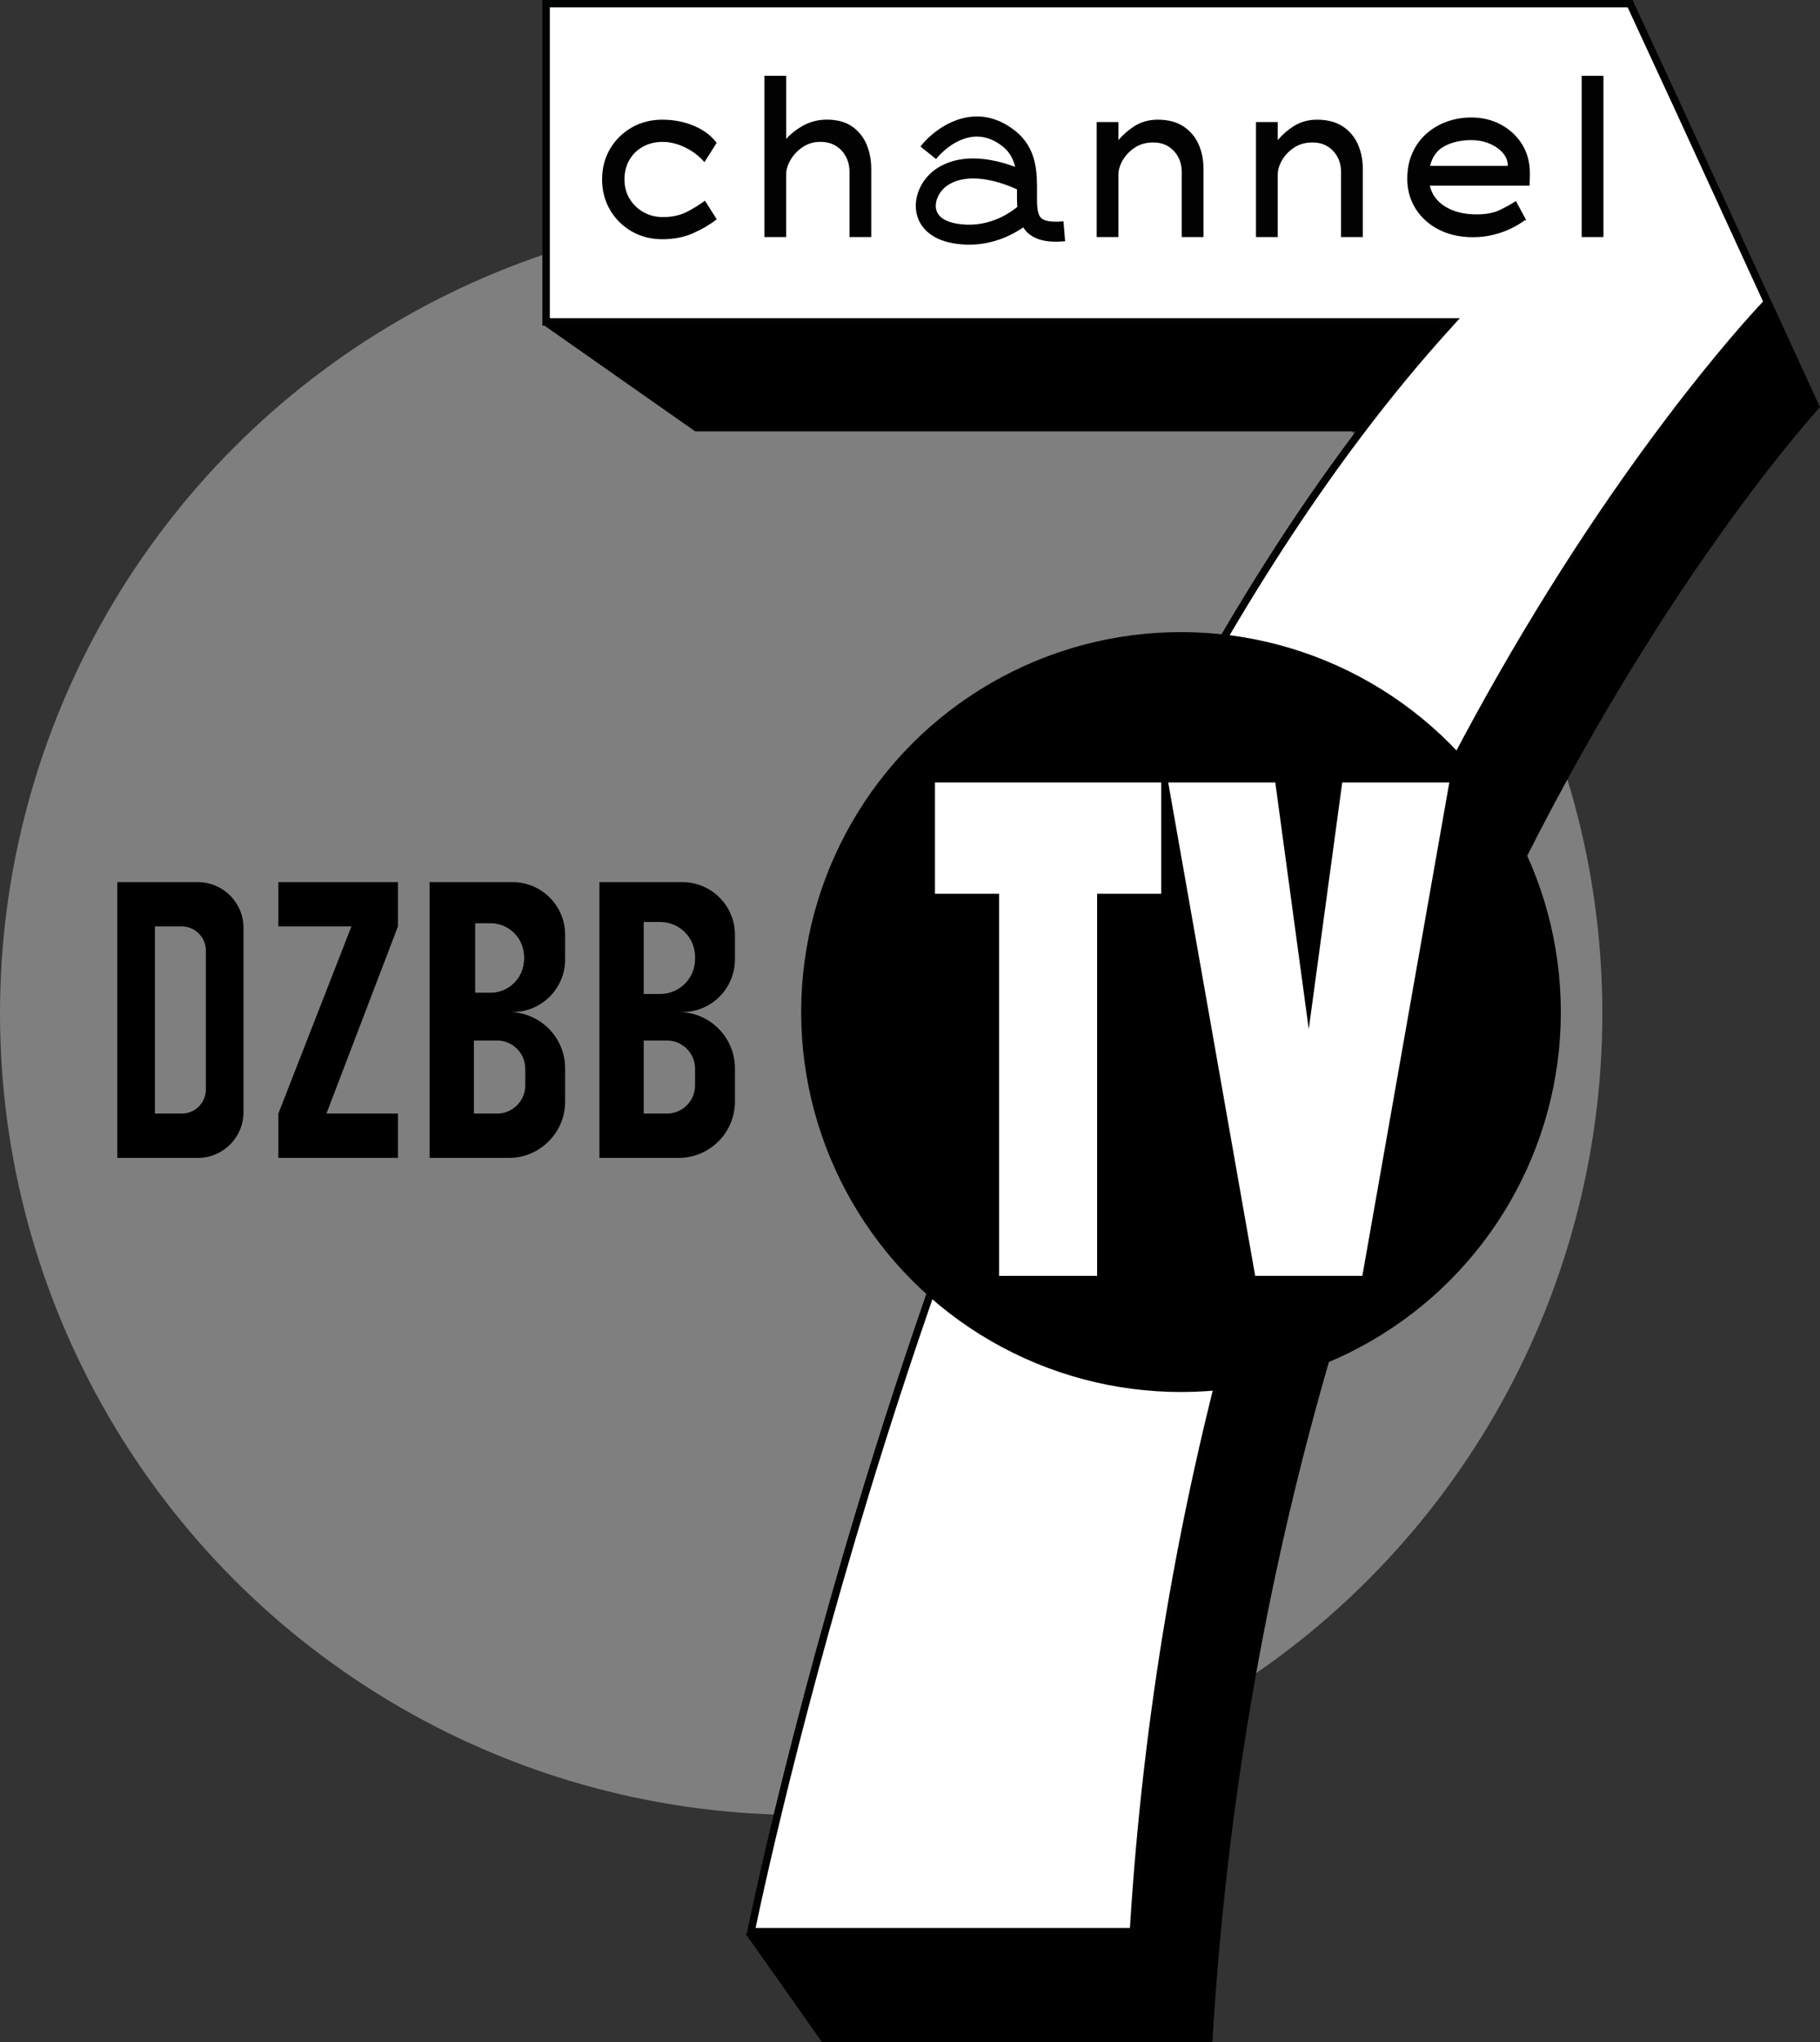
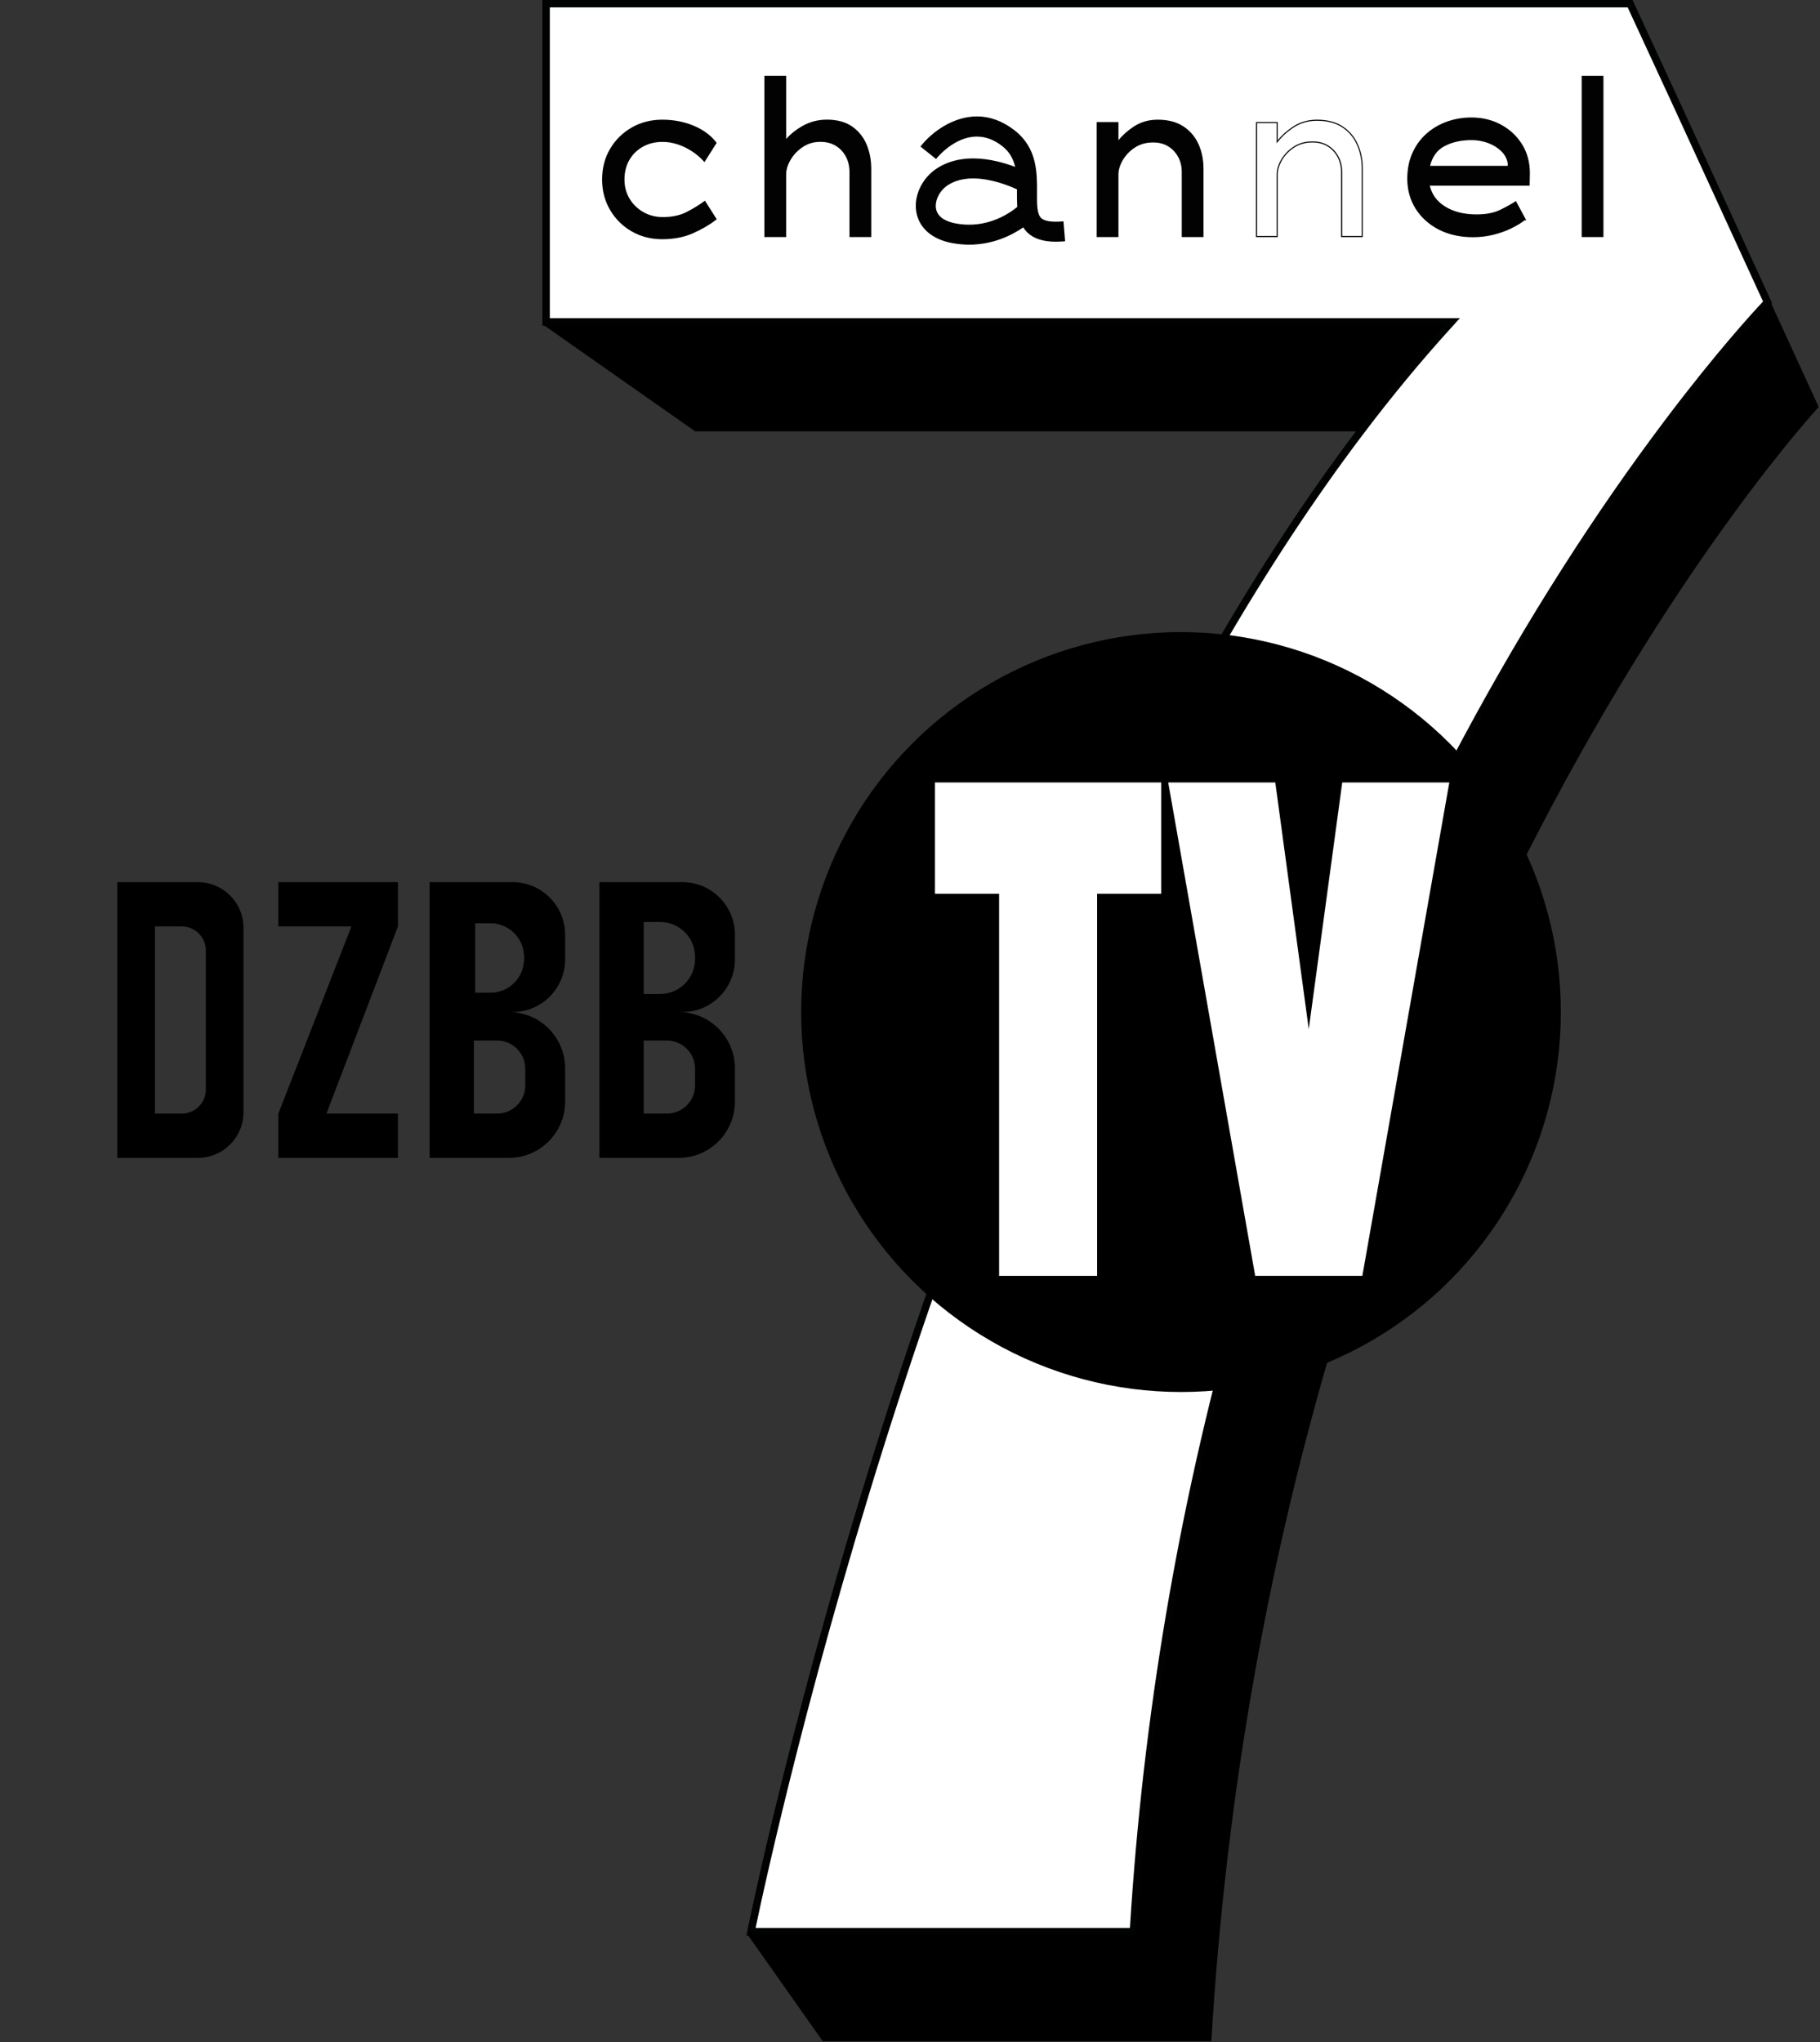
<svg xmlns="http://www.w3.org/2000/svg" id="Layer_2" data-name="Layer 2" viewBox="0 0 830.57 931.7">
  <rect x="0" y="0" width="830.57" height="931.7" fill="#333333" stroke="none" />
  <defs>
    <style>
      .cls-1 {
        fill: #fff;
      }

      .cls-2 {
        fill: none;
        stroke: #000;
        stroke-miterlimit: 10;
      }

      .cls-3 {
        fill: #020203;
      }

      .cls-4 {
        fill: #7f7f80;
      }

      .cls-5 {
        fill: #010202;
      }
    </style>
  </defs>
  <g id="Layer_1-2" data-name="Layer 1">
    <g>
-       <circle class="cls-4" cx="365.62" cy="462.37" r="365.62" />
      <g>
        <g>
          <path class="cls-1" d="m342.98,881.06c3.03-14.67,24.77-117.28,66.57-245.53,26.4-81.01,55.52-156.25,86.54-223.62,38.76-84.18,80.62-156.25,124.41-214.2,13.12-17.37,26.6-33.7,40.06-48.54l2.27-2.51H249.42V1.87h494.34l22.11,47.78,40.5,88.2c-18.07,19.01-261.46,283.2-289.3,743.21h-174.09Z" />
          <path class="cls-5" d="m742.8,3.37l21.7,46.9,40.08,87.28c-4.99,5.31-21.33,23.19-43.71,52.76-33.23,43.9-64.47,92.96-92.88,145.83-87.85,163.5-140.5,351.35-152.34,543.41h-170.83c4.15-19.86,25.81-119.78,66.16-243.61,26.38-80.95,55.47-156.13,86.47-223.44,38.71-84.08,80.51-156.04,124.24-213.9,13.1-17.34,26.55-33.63,39.98-48.43l4.55-5.02H250.92V3.37h491.88m1.92-3H247.92v147.79h411.53c-13.87,15.29-27.25,31.57-40.15,48.64-192.3,254.45-278.16,685.76-278.16,685.76h177.34c27.96-469.51,281.24-735.66,289.68-744.41l-40.93-89.13L744.72.37h0Z" />
        </g>
        <g>
          <path d="m518.83,882.93h-178.15l.09-.45c.21-1.08,21.99-109.45,66.98-247.5,26.42-81.09,55.57-156.4,86.62-223.84,38.82-84.31,80.75-156.5,124.63-214.57,12.97-17.17,26.29-33.33,39.6-48.04H247.55V0h497.41l22.61,48.87,41.04,89.36-.18.18c-10.67,11.07-261.72,276.4-289.58,744.17l-.02.35Zm-177.23-.75h176.53c27.83-465.49,276.58-730.56,289.59-744.11l-40.82-88.9L744.48.75H248.3v147.04h412l-.57.63c-13.48,14.86-26.98,31.22-40.13,48.61-99.3,131.4-169.62,310.81-211.13,438.18-43.51,133.5-65.3,239.22-66.87,246.97Z" />
          <path class="cls-5" d="m744.96,0H247.55v148.54h411.06c-13.31,14.71-26.63,30.87-39.6,48.04-43.88,58.06-85.81,130.25-124.63,214.57-31.05,67.44-60.2,142.76-86.62,223.84-44.99,138.06-66.76,246.43-66.98,247.5l-.09.45h178.15l.02-.35c27.86-467.78,278.9-733.11,289.58-744.17l.18-.18-41.04-89.36L744.96,0h0ZM248.3,147.79V.75h496.19l22.41,48.43,40.82,88.9c-13.01,13.55-261.75,278.62-289.59,744.11h-176.53c1.57-7.75,23.36-113.48,66.87-246.98,41.51-127.37,111.83-306.78,211.13-438.18,13.14-17.39,26.65-33.75,40.13-48.61l.57-.63H248.3Z" />
        </g>
      </g>
      <path d="m619.3,196.8h-302.04l-69.34-48.64h411.53c-13.87,15.29-27.25,31.57-40.15,48.64Z" />
      <g>
        <path d="m829.98,185.67s-248.76,268.06-277.18,745.53h-177.35l-34.31-48.64h177.34c27.96-469.51,281.24-735.66,289.68-744.41l21.82,47.52Z" />
-         <path d="m553.27,931.7h-178.08l-35.02-49.64h177.83c28-467.83,279.11-733.18,289.79-744.26l.51-.53,22.27,48.49-.23.24c-.62.67-62.91,68.44-127.87,193.64-59.95,115.55-134.5,305.04-149.17,551.58l-.03.48Zm-177.56-1h176.62c6.51-108.78,25.11-215.63,55.29-317.56,24.18-81.67,55.8-160.39,93.98-233.98,63.05-121.51,123.6-188.98,127.79-193.58l-21.38-46.55c-16.35,17.14-261.52,281.62-289.03,743.56l-.03.47h-176.85l33.61,47.64Z" />
      </g>
      <path d="m90.27,402.43h-36.75v125.81h36.75c11.51,0,20.85-9.33,20.85-20.84v-84.13c0-11.51-9.34-20.84-20.85-20.84Zm3.67,94.61c0,6.07-4.92,10.99-10.99,10.99h-12.25v-85.39h12.25c6.07,0,10.99,4.92,10.99,10.99v63.41Z" />
      <polygon points="181.6 402.43 127.03 402.43 127.03 422.64 160.38 422.64 127.03 508.03 127.03 528.24 181.6 528.24 181.6 508.03 148.97 508.03 181.6 422.64 181.6 402.43" />
      <path d="m257.9,437.7v-11.27c0-13.26-10.75-24-24-24h-37.84v125.81h36.14c14.19,0,25.7-11.5,25.7-25.69v-15.16c0-14.19-11.51-25.69-25.7-25.69h1.7c13.25,0,24-10.74,24-24Zm-18.19,49.87v7.57c0,7.12-5.77,12.89-12.89,12.89h-10.55v-33.35h10.55c7.12,0,12.89,5.77,12.89,12.89Zm-15.92-34.11h-7.52v-32.84h7.52c8.79,0,15.92,7.12,15.92,15.91v1.01c0,8.79-7.13,15.92-15.92,15.92Z" />
      <path d="m335.39,437.7v-11.27c0-13.26-10.75-24-24-24h-37.84v125.81h36.14c14.19,0,25.7-11.5,25.7-25.69v-15.16c0-14.19-11.51-25.69-25.7-25.69h1.7c13.25,0,24-10.74,24-24Zm-18.19,49.87v7.57c0,7.12-5.77,12.89-12.89,12.89h-10.55v-33.35h10.55c7.12,0,12.89,5.77,12.89,12.89Zm-15.92-34.11h-7.52v-32.84h7.52c8.79,0,15.92,7.12,15.92,15.91v1.01c0,8.79-7.13,15.92-15.92,15.92Z" />
      <path class="cls-2" d="m239.71,436.53v1.01c0,8.79-7.13,15.92-15.92,15.92h-7.52v-32.84h7.52c8.79,0,15.92,7.12,15.92,15.91Z" />
      <path class="cls-2" d="m239.71,436.53v1.01c0,8.79-7.13,15.92-15.92,15.92h-7.52v-32.84h7.52c8.79,0,15.92,7.12,15.92,15.91Z" />
      <circle cx="538.96" cy="461.7" r="173.34" />
      <polygon class="cls-1" points="529.94 356.96 426.68 356.96 426.68 407.73 455.95 407.73 455.95 582.05 500.67 582.05 500.67 407.73 529.94 407.73 529.94 356.96" />
      <polygon class="cls-1" points="612.54 356.96 597.26 469.5 581.99 356.96 533.12 356.96 572.81 582.05 572.85 582.05 621.68 582.05 621.72 582.05 661.41 356.96 612.54 356.96" />
      <g>
        <g>
          <g>
            <path class="cls-3" d="m302.23,108.88c-5.11,0-9.77-1.2-13.86-3.56-4.09-2.37-7.38-5.63-9.76-9.7-2.38-4.07-3.59-8.7-3.59-13.75s1.21-9.76,3.59-13.8,5.66-7.28,9.76-9.65c4.09-2.37,8.76-3.56,13.86-3.56s9.86.91,14.18,2.72c4.33,1.81,7.76,4.32,10.2,7.48l.11.14-5.3,8.37-.22-.25c-1.43-1.61-3.19-3.12-5.24-4.47s-4.28-2.43-6.61-3.21c-2.34-.77-4.67-1.16-6.94-1.16-3.46,0-6.57.76-9.24,2.27-2.66,1.51-4.76,3.58-6.23,6.18-1.47,2.59-2.22,5.6-2.22,8.94s.8,6.35,2.39,8.94c1.59,2.6,3.74,4.68,6.41,6.19,2.66,1.51,5.68,2.27,8.98,2.27,4.27,0,7.98-.8,11.02-2.37,3.07-1.59,5.72-3.21,7.9-4.83l.22-.16,5.12,8.07-.18.14c-2.94,2.29-6.48,4.34-10.5,6.11-4.04,1.75-8.7,2.65-13.85,2.65Z" />
            <path class="cls-5" d="m302.23,55.1c5.08,0,9.78.9,14.08,2.7,4.3,1.8,7.67,4.27,10.1,7.4l-5.03,7.94c-1.45-1.63-3.21-3.14-5.29-4.51-2.08-1.37-4.3-2.45-6.67-3.23-2.37-.78-4.71-1.18-7.02-1.18-3.53,0-6.65.77-9.36,2.3-2.72,1.54-4.83,3.63-6.33,6.27-1.5,2.65-2.25,5.67-2.25,9.07s.81,6.42,2.43,9.07,3.78,4.74,6.5,6.27c2.71,1.54,5.75,2.3,9.1,2.3,4.33,0,8.05-.8,11.14-2.4,3.09-1.6,5.73-3.22,7.93-4.85l4.85,7.65c-2.95,2.29-6.43,4.31-10.44,6.08-4.02,1.76-8.6,2.65-13.74,2.65s-9.66-1.18-13.74-3.53c-4.07-2.35-7.3-5.55-9.66-9.61-2.37-4.05-3.55-8.59-3.55-13.63s1.18-9.66,3.55-13.68,5.59-7.21,9.66-9.56c4.07-2.35,8.65-3.52,13.74-3.52m0-.5c-5.15,0-9.86,1.21-13.99,3.6-4.13,2.38-7.44,5.66-9.85,9.74-2.4,4.08-3.62,8.77-3.62,13.93s1.22,9.77,3.62,13.88,5.71,7.4,9.85,9.79c4.13,2.39,8.84,3.6,13.99,3.6s9.88-.9,13.94-2.69c4.04-1.78,7.59-3.84,10.55-6.14l.36-.28-.24-.38-4.85-7.65-.29-.45-.43.32c-2.17,1.61-4.81,3.23-7.86,4.81-3,1.56-6.67,2.35-10.91,2.35-3.25,0-6.23-.75-8.85-2.24-2.63-1.48-4.75-3.54-6.32-6.1-1.56-2.55-2.35-5.52-2.35-8.81s.74-6.27,2.19-8.82c1.45-2.56,3.51-4.6,6.14-6.09s5.69-2.24,9.11-2.24c2.24,0,4.55.39,6.86,1.15,2.32.77,4.52,1.84,6.56,3.18,2.03,1.34,3.78,2.83,5.19,4.42l.44.5.36-.56,5.03-7.94.19-.3-.21-.28c-2.47-3.19-5.93-5.73-10.3-7.56-4.38-1.82-9.19-2.74-14.31-2.74h0Z" />
          </g>
          <g>
            <path class="cls-3" d="m387.91,107.9v-29.37c0-2.75-.59-5.22-1.75-7.33s-2.76-3.77-4.76-4.95c-2.01-1.18-4.37-1.78-7.02-1.78-3.05,0-5.81.81-8.18,2.41-2.38,1.61-4.28,3.61-5.64,5.95-1.36,2.34-2.05,4.62-2.05,6.79v28.29h-9.43V34.85h9.43v29.24c1.98-2.4,4.56-4.52,7.69-6.32,3.38-1.94,7.12-2.93,11.13-2.93,4.59,0,8.4,1.02,11.32,3.04,2.92,2.01,5.12,4.72,6.54,8.05,1.42,3.32,2.14,7.06,2.14,11.13v30.84h-9.42Z" />
            <path class="cls-5" d="m358.26,35.1v29.71c2.02-2.61,4.71-4.89,8.06-6.81,3.35-1.93,7.02-2.89,11.01-2.89,4.56,0,8.29,1,11.18,2.99,2.89,1.99,5.04,4.64,6.46,7.94,1.42,3.3,2.12,6.98,2.12,11.03v30.59h-8.93v-29.12c0-2.81-.59-5.29-1.78-7.45-1.19-2.16-2.8-3.84-4.85-5.05-2.05-1.21-4.43-1.81-7.15-1.81-3.12,0-5.89.82-8.32,2.45s-4.33,3.64-5.72,6.03-2.08,4.69-2.08,6.91v28.04h-8.93V35.1h8.93m.5-.5h-9.93v73.55h9.93v-28.54c0-2.12.68-4.36,2.01-6.66,1.34-2.31,3.21-4.28,5.57-5.87,2.33-1.57,5.04-2.37,8.04-2.37,2.61,0,4.93.59,6.9,1.74,1.96,1.16,3.53,2.79,4.67,4.86s1.72,4.5,1.72,7.21v29.62h9.93v-31.09c0-4.1-.73-7.88-2.16-11.23-1.45-3.37-3.68-6.12-6.63-8.16-2.96-2.04-6.82-3.08-11.47-3.08-4.06,0-7.84,1-11.26,2.96-2.92,1.68-5.37,3.65-7.31,5.85v-28.79h-.01Z" />
          </g>
          <g>
            <path class="cls-3" d="m539.57,107.9v-29.37c0-2.69-.59-5.1-1.75-7.18-1.16-2.07-2.76-3.72-4.76-4.91-1.9-1.12-4.13-1.69-6.62-1.69h-.4c-3.06,0-5.82.78-8.19,2.31-2.38,1.54-4.28,3.49-5.64,5.8-1.36,2.3-2.05,4.57-2.05,6.74v28.29h-9.43v-51.97h9.43v8.72c1.96-2.51,4.42-4.75,7.33-6.67,3.15-2.08,6.78-3.13,10.8-3.13,4.71,0,8.63,1.02,11.67,3.03,3.03,2.01,5.32,4.72,6.81,8.05,1.48,3.31,2.23,7.06,2.23,11.13v30.84h-9.43Z" />
            <path class="cls-5" d="m528.29,55.1c4.68,0,8.52,1,11.53,2.99,3,1.99,5.24,4.64,6.72,7.94,1.47,3.3,2.21,6.98,2.21,11.03v30.59h-8.93v-29.12c0-2.75-.59-5.18-1.78-7.3-1.18-2.12-2.8-3.79-4.85-5-1.95-1.15-4.2-1.72-6.75-1.72h-.4c-3.12,0-5.89.78-8.32,2.35s-4.33,3.53-5.72,5.88c-1.39,2.35-2.08,4.64-2.08,6.86v28.04h-8.93v-51.47h8.93v9.22c2.02-2.75,4.59-5.15,7.71-7.21,3.12-2.05,6.67-3.08,10.66-3.08m0-.5c-4.07,0-7.74,1.07-10.94,3.17-2.71,1.79-5.04,3.86-6.94,6.17v-8.26h-9.93v52.47h9.93v-28.54c0-2.12.68-4.34,2.01-6.61,1.34-2.27,3.21-4.2,5.56-5.72,2.33-1.51,5.04-2.27,8.05-2.27h.4c2.45,0,4.63.56,6.49,1.65,1.97,1.16,3.54,2.78,4.67,4.81,1.14,2.04,1.71,4.42,1.71,7.06v29.62h9.93v-31.09c0-4.11-.76-7.89-2.25-11.23-1.5-3.37-3.82-6.11-6.9-8.15-3.06-2.05-7.03-3.08-11.79-3.08h0Z" />
          </g>
          <g>
-             <path class="cls-3" d="m612.27,107.9v-29.37c0-2.69-.59-5.1-1.75-7.18-1.16-2.07-2.76-3.72-4.76-4.91-1.9-1.12-4.13-1.69-6.62-1.69h-.4c-3.06,0-5.82.78-8.19,2.31-2.38,1.54-4.28,3.49-5.64,5.8-1.36,2.3-2.05,4.57-2.05,6.74v28.29h-9.43v-51.97h9.43v8.72c1.96-2.51,4.42-4.75,7.33-6.67,3.15-2.08,6.78-3.13,10.8-3.13,4.71,0,8.63,1.02,11.67,3.03,3.03,2.01,5.32,4.72,6.81,8.05,1.48,3.31,2.23,7.06,2.23,11.13v30.84h-9.43Z" />
            <path class="cls-5" d="m600.99,55.1c4.68,0,8.52,1,11.53,2.99,3,1.99,5.24,4.64,6.72,7.94,1.47,3.3,2.21,6.98,2.21,11.03v30.59h-8.93v-29.12c0-2.75-.59-5.18-1.78-7.3-1.18-2.12-2.8-3.79-4.85-5-1.95-1.15-4.2-1.72-6.75-1.72h-.4c-3.12,0-5.89.78-8.32,2.35s-4.33,3.53-5.72,5.88c-1.39,2.35-2.08,4.64-2.08,6.86v28.04h-8.93v-51.47h8.93v9.22c2.02-2.75,4.59-5.15,7.71-7.21,3.12-2.05,6.67-3.08,10.66-3.08m0-.5c-4.07,0-7.74,1.07-10.94,3.17-2.71,1.79-5.04,3.86-6.94,6.17v-8.26h-9.93v52.47h9.93v-28.54c0-2.12.68-4.34,2.01-6.61,1.34-2.27,3.21-4.2,5.56-5.72,2.33-1.51,5.04-2.27,8.05-2.27h.4c2.45,0,4.63.56,6.49,1.65,1.97,1.16,3.54,2.78,4.67,4.81,1.14,2.04,1.71,4.42,1.71,7.06v29.62h9.93v-31.09c0-4.11-.76-7.89-2.25-11.23-1.5-3.37-3.82-6.11-6.9-8.15-3.06-2.05-7.03-3.08-11.79-3.08h0Z" />
          </g>
          <g>
            <path class="cls-3" d="m672.28,107.97c-5.85,0-11.07-1.15-15.5-3.41-4.44-2.26-7.97-5.43-10.5-9.4-2.53-3.98-3.81-8.56-3.81-13.61,0-4.33.78-8.25,2.32-11.67,1.54-3.41,3.67-6.35,6.35-8.71,2.67-2.36,5.79-4.19,9.27-5.44,3.48-1.25,7.21-1.88,11.09-1.88,4.87,0,9.36,1.08,13.34,3.22,3.98,2.14,7.19,5.12,9.54,8.86,2.35,3.75,3.55,8.18,3.55,13.17l-.09,5.35h-45.62c.84,4.15,3.19,7.47,6.98,9.88,3.9,2.48,8.82,3.74,14.64,3.74,4.33,0,7.94-.68,10.73-2.03,2.81-1.36,5.13-2.65,6.91-3.81l.23-.15,4.4,8.16h-.42c-1.55,1.26-3.64,2.54-6.13,3.75s-5.24,2.19-8.2,2.91c-2.96.7-6.01,1.07-9.08,1.07Zm16.04-32.07v-1.22c-.28-2.12-1.25-4.05-2.87-5.71-1.64-1.67-3.71-2.98-6.15-3.91-2.45-.93-5.07-1.4-7.8-1.4-4.79,0-9.01.96-12.54,2.86-3.42,1.84-5.66,5-6.65,9.38,0,0,36.01,0,36.01,0Z" />
            <path class="cls-5" d="m671.5,54.09c4.85,0,9.26,1.06,13.22,3.19,3.96,2.13,7.11,5.05,9.45,8.77,2.34,3.73,3.51,8.07,3.51,13.04l-.09,5.1h-45.68c.81,4.38,3.19,7.83,7.15,10.34,3.96,2.52,8.88,3.77,14.78,3.77,4.39,0,8-.69,10.84-2.06,2.83-1.37,5.14-2.65,6.93-3.82l4.07,7.55h-.09c-1.62,1.31-3.67,2.56-6.16,3.77s-5.2,2.17-8.15,2.89-5.95,1.08-9.01,1.08c-5.84,0-10.96-1.13-15.38-3.38s-7.89-5.36-10.4-9.31-3.77-8.45-3.77-13.48c0-4.31.77-8.17,2.3-11.57,1.53-3.4,3.63-6.27,6.28-8.63,2.66-2.35,5.72-4.15,9.19-5.39,3.47-1.24,7.14-1.86,11.01-1.86m-19.5,22.06h36.58v-1.47c-.29-2.22-1.27-4.18-2.95-5.88-1.67-1.7-3.76-3.02-6.24-3.97-2.49-.95-5.11-1.42-7.89-1.42-4.86,0-9.07.96-12.66,2.89-3.58,1.93-5.86,5.21-6.84,9.85m19.5-22.56c-3.91,0-7.67.64-11.18,1.89-3.51,1.26-6.66,3.11-9.35,5.49-2.7,2.39-4.86,5.35-6.41,8.8-1.55,3.45-2.34,7.41-2.34,11.77,0,5.1,1.29,9.73,3.85,13.75,2.55,4.01,6.12,7.21,10.6,9.49,4.47,2.28,9.72,3.44,15.61,3.44,3.08,0,6.16-.37,9.13-1.09,2.97-.72,5.74-1.71,8.25-2.93,2.44-1.19,4.49-2.44,6.11-3.72h.75l-.4-.74-4.07-7.55-.26-.48-.46.3c-1.76,1.16-4.08,2.43-6.88,3.79-2.75,1.33-6.32,2.01-10.62,2.01-5.77,0-10.65-1.24-14.51-3.7-3.64-2.31-5.93-5.48-6.81-9.42h45.56v-.49s.1-5.1.1-5.1c0-5.05-1.21-9.53-3.59-13.31-2.37-3.78-5.61-6.79-9.63-8.95-4.01-2.16-8.54-3.25-13.45-3.25h0Zm-18.87,22.06c1.01-4.15,3.18-7.15,6.46-8.91,3.49-1.88,7.67-2.83,12.42-2.83,2.69,0,5.29.47,7.71,1.39,2.41.92,4.45,2.22,6.06,3.85,1.58,1.61,2.53,3.48,2.8,5.56v.94h-35.45Z" />
          </g>
          <g>
            <rect class="cls-3" x="722.06" y="34.85" width="9.43" height="73.05" />
            <path class="cls-5" d="m731.24,35.1v72.55h-8.93V35.1h8.93m.5-.5h-9.93v73.55h9.93V34.6h0Z" />
          </g>
        </g>
        <g>
          <path class="cls-3" d="m442.27,111.39c-2.61,0-5.26-.25-7.89-.75-8.76-1.67-14.56-6.63-15.91-13.62-1.42-7.36,2.44-15.62,9.39-20.08,4.55-2.91,10.01-4.39,16.23-4.39,7.5,0,14.68,2.14,19.53,4.01-.94-4.37-2.88-7.58-6.09-10.08-3.74-2.92-7.69-4.4-11.76-4.4-10.35,0-18.15,9.54-18.48,9.94l-.16.19-6.74-5.39.16-.2c4.87-6.12,14.41-13.26,25.25-13.26,5.94,0,11.67,2.12,17.03,6.29,10.26,8,10.19,19.21,10.14,28.21-.03,5.32-.06,9.9,2,11.81,1.23,1.14,3.54,1.72,6.85,1.72.92,0,1.93-.05,3-.13l.25-.02.71,8.6-.25.02c-1.31.11-2.56.16-3.71.16-5.63,0-9.79-1.31-12.71-4.01-.77-.71-1.44-1.55-2.1-2.62-5.26,3.69-13.79,8-24.74,8Zm1.84-30.24c-4.54,0-8.45,1.02-11.6,3.04-3.92,2.52-6.32,7.32-5.58,11.18.84,4.34,5.39,6.09,9.06,6.79,2.08.4,4.2.6,6.27.6,11.56,0,19.83-6.22,22.24-8.26-.17-2.18-.17-4.39-.15-6.66v-1.6c-3.35-1.59-11.76-5.09-20.24-5.09Z" />
          <path class="cls-5" d="m445.82,53.62c5.35,0,11.1,1.74,16.87,6.24,10.16,7.93,10.1,19.07,10.04,28.03-.03,5.37-.06,10,2.08,11.98,1.28,1.19,3.64,1.78,7.02,1.78.93,0,1.94-.05,3.02-.14l.67,8.1c-1.3.11-2.53.16-3.69.16-5.63,0-9.66-1.28-12.53-3.94-.91-.84-1.6-1.79-2.19-2.8-4.83,3.41-13.52,8.1-24.84,8.1-2.49,0-5.11-.23-7.84-.75-8.66-1.65-14.38-6.54-15.71-13.43-1.41-7.26,2.41-15.41,9.28-19.82,5.01-3.21,10.64-4.35,16.1-4.35,7.69,0,15.04,2.26,19.86,4.16-.79-4.03-2.51-7.75-6.27-10.68-4.16-3.24-8.2-4.45-11.91-4.45-10.42,0-18.23,9.49-18.67,10.04l-6.35-5.07c4.55-5.7,13.96-13.16,25.06-13.16m-3.55,49.39c11.69,0,19.94-6.21,22.5-8.41-.17-2.21-.17-4.5-.16-6.76,0-.59.01-1.17.01-1.76-3.04-1.44-11.76-5.17-20.5-5.17-4.1,0-8.2.82-11.73,3.08-4.01,2.57-6.45,7.48-5.69,11.43.87,4.48,5.51,6.27,9.25,6.99,2.2.42,4.31.6,6.32.6m3.55-49.89c-10.93,0-20.54,7.19-25.45,13.35l-.31.39.39.31,6.35,5.07.39.31.31-.39c.32-.4,8.05-9.85,18.28-9.85,4.01,0,7.91,1.46,11.6,4.34,3.05,2.38,4.93,5.41,5.89,9.49-4.85-1.83-11.87-3.86-19.18-3.86-6.27,0-11.78,1.49-16.37,4.43-7.04,4.51-10.94,12.87-9.5,20.33,1.37,7.1,7.24,12.13,16.11,13.82,2.64.5,5.31.76,7.94.76,10.87,0,19.36-4.22,24.69-7.88.62.98,1.27,1.77,2,2.45,2.96,2.74,7.17,4.08,12.87,4.08,1.16,0,2.42-.06,3.74-.16l.5-.04-.04-.5-.67-8.1-.04-.5-.5.04c-1.06.09-2.06.13-2.98.13-3.25,0-5.5-.55-6.68-1.65-1.98-1.84-1.96-6.37-1.92-11.61.05-9.07.12-20.35-10.24-28.42-5.4-4.2-11.18-6.34-17.18-6.34h0Zm-3.55,49.39c-2.06,0-4.16-.2-6.23-.59-3.59-.68-8.04-2.38-8.86-6.59-.73-3.76,1.62-8.46,5.47-10.92,3.11-1.99,6.96-3,11.46-3,8.31,0,16.56,3.39,20,4.99,0,.48,0,.96-.01,1.44-.01,2.23-.01,4.41.14,6.55-2.5,2.11-10.65,8.12-21.97,8.12h0Z" />
        </g>
      </g>
    </g>
  </g>
</svg>